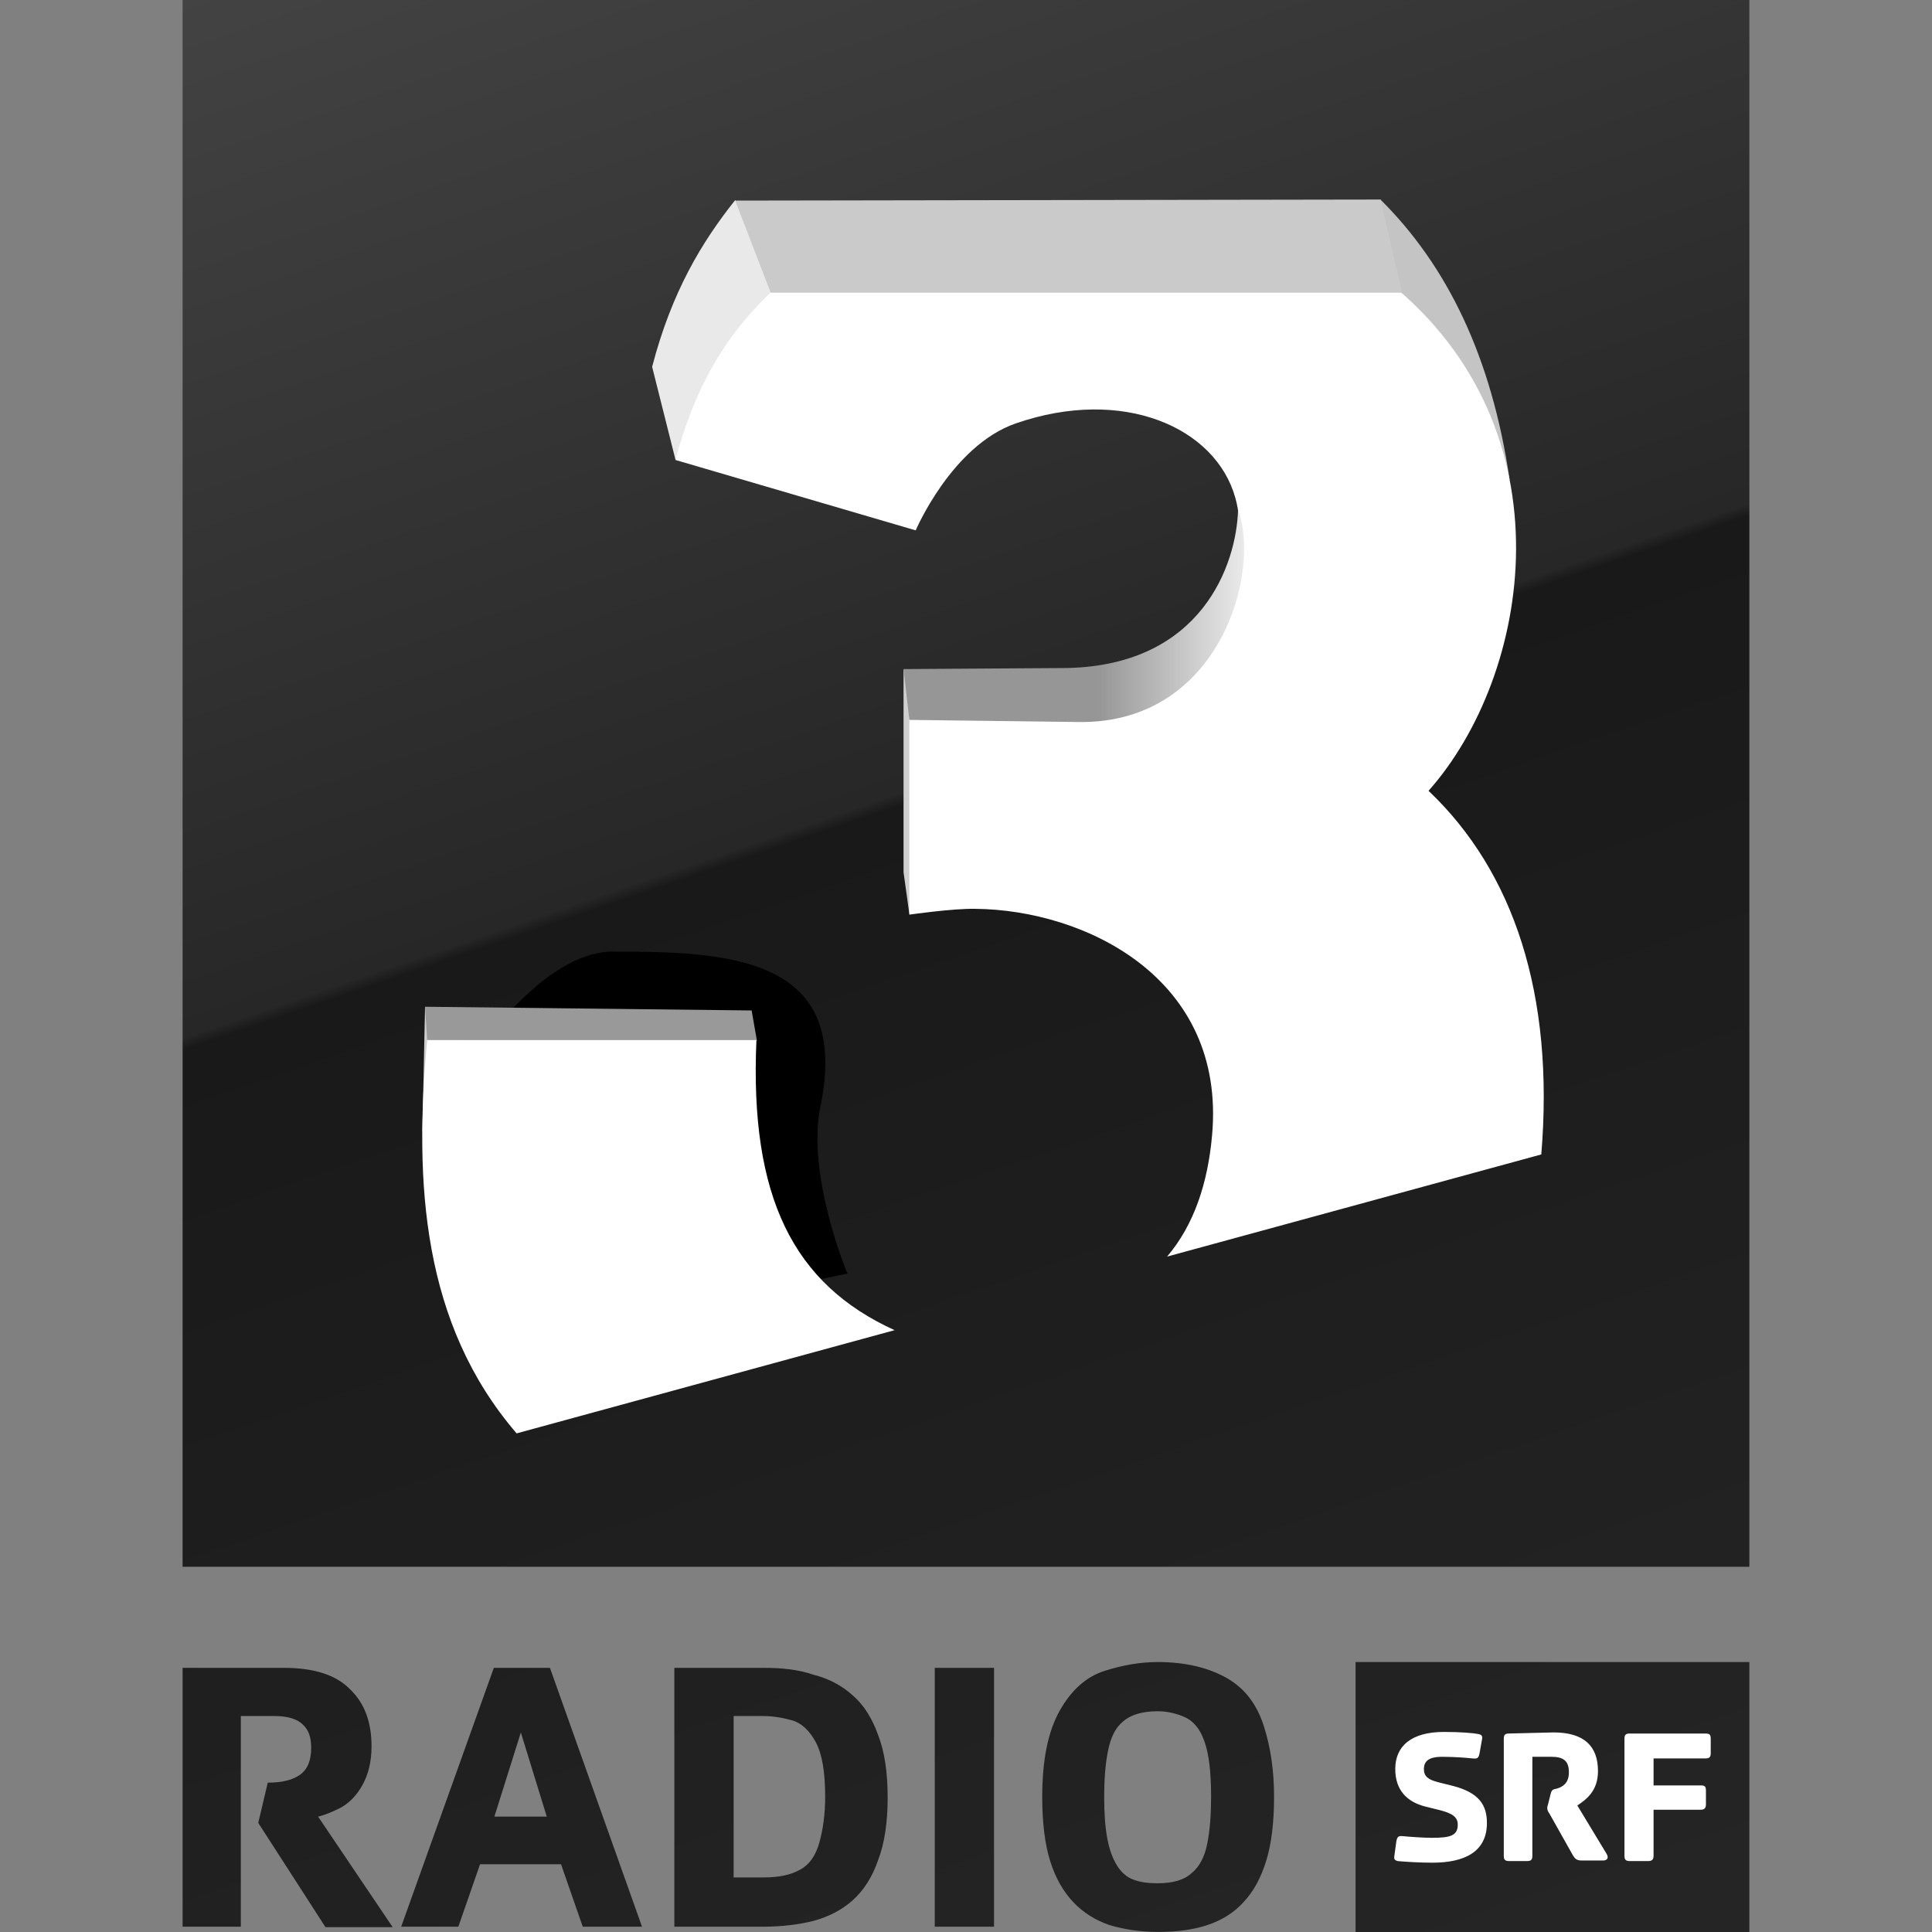
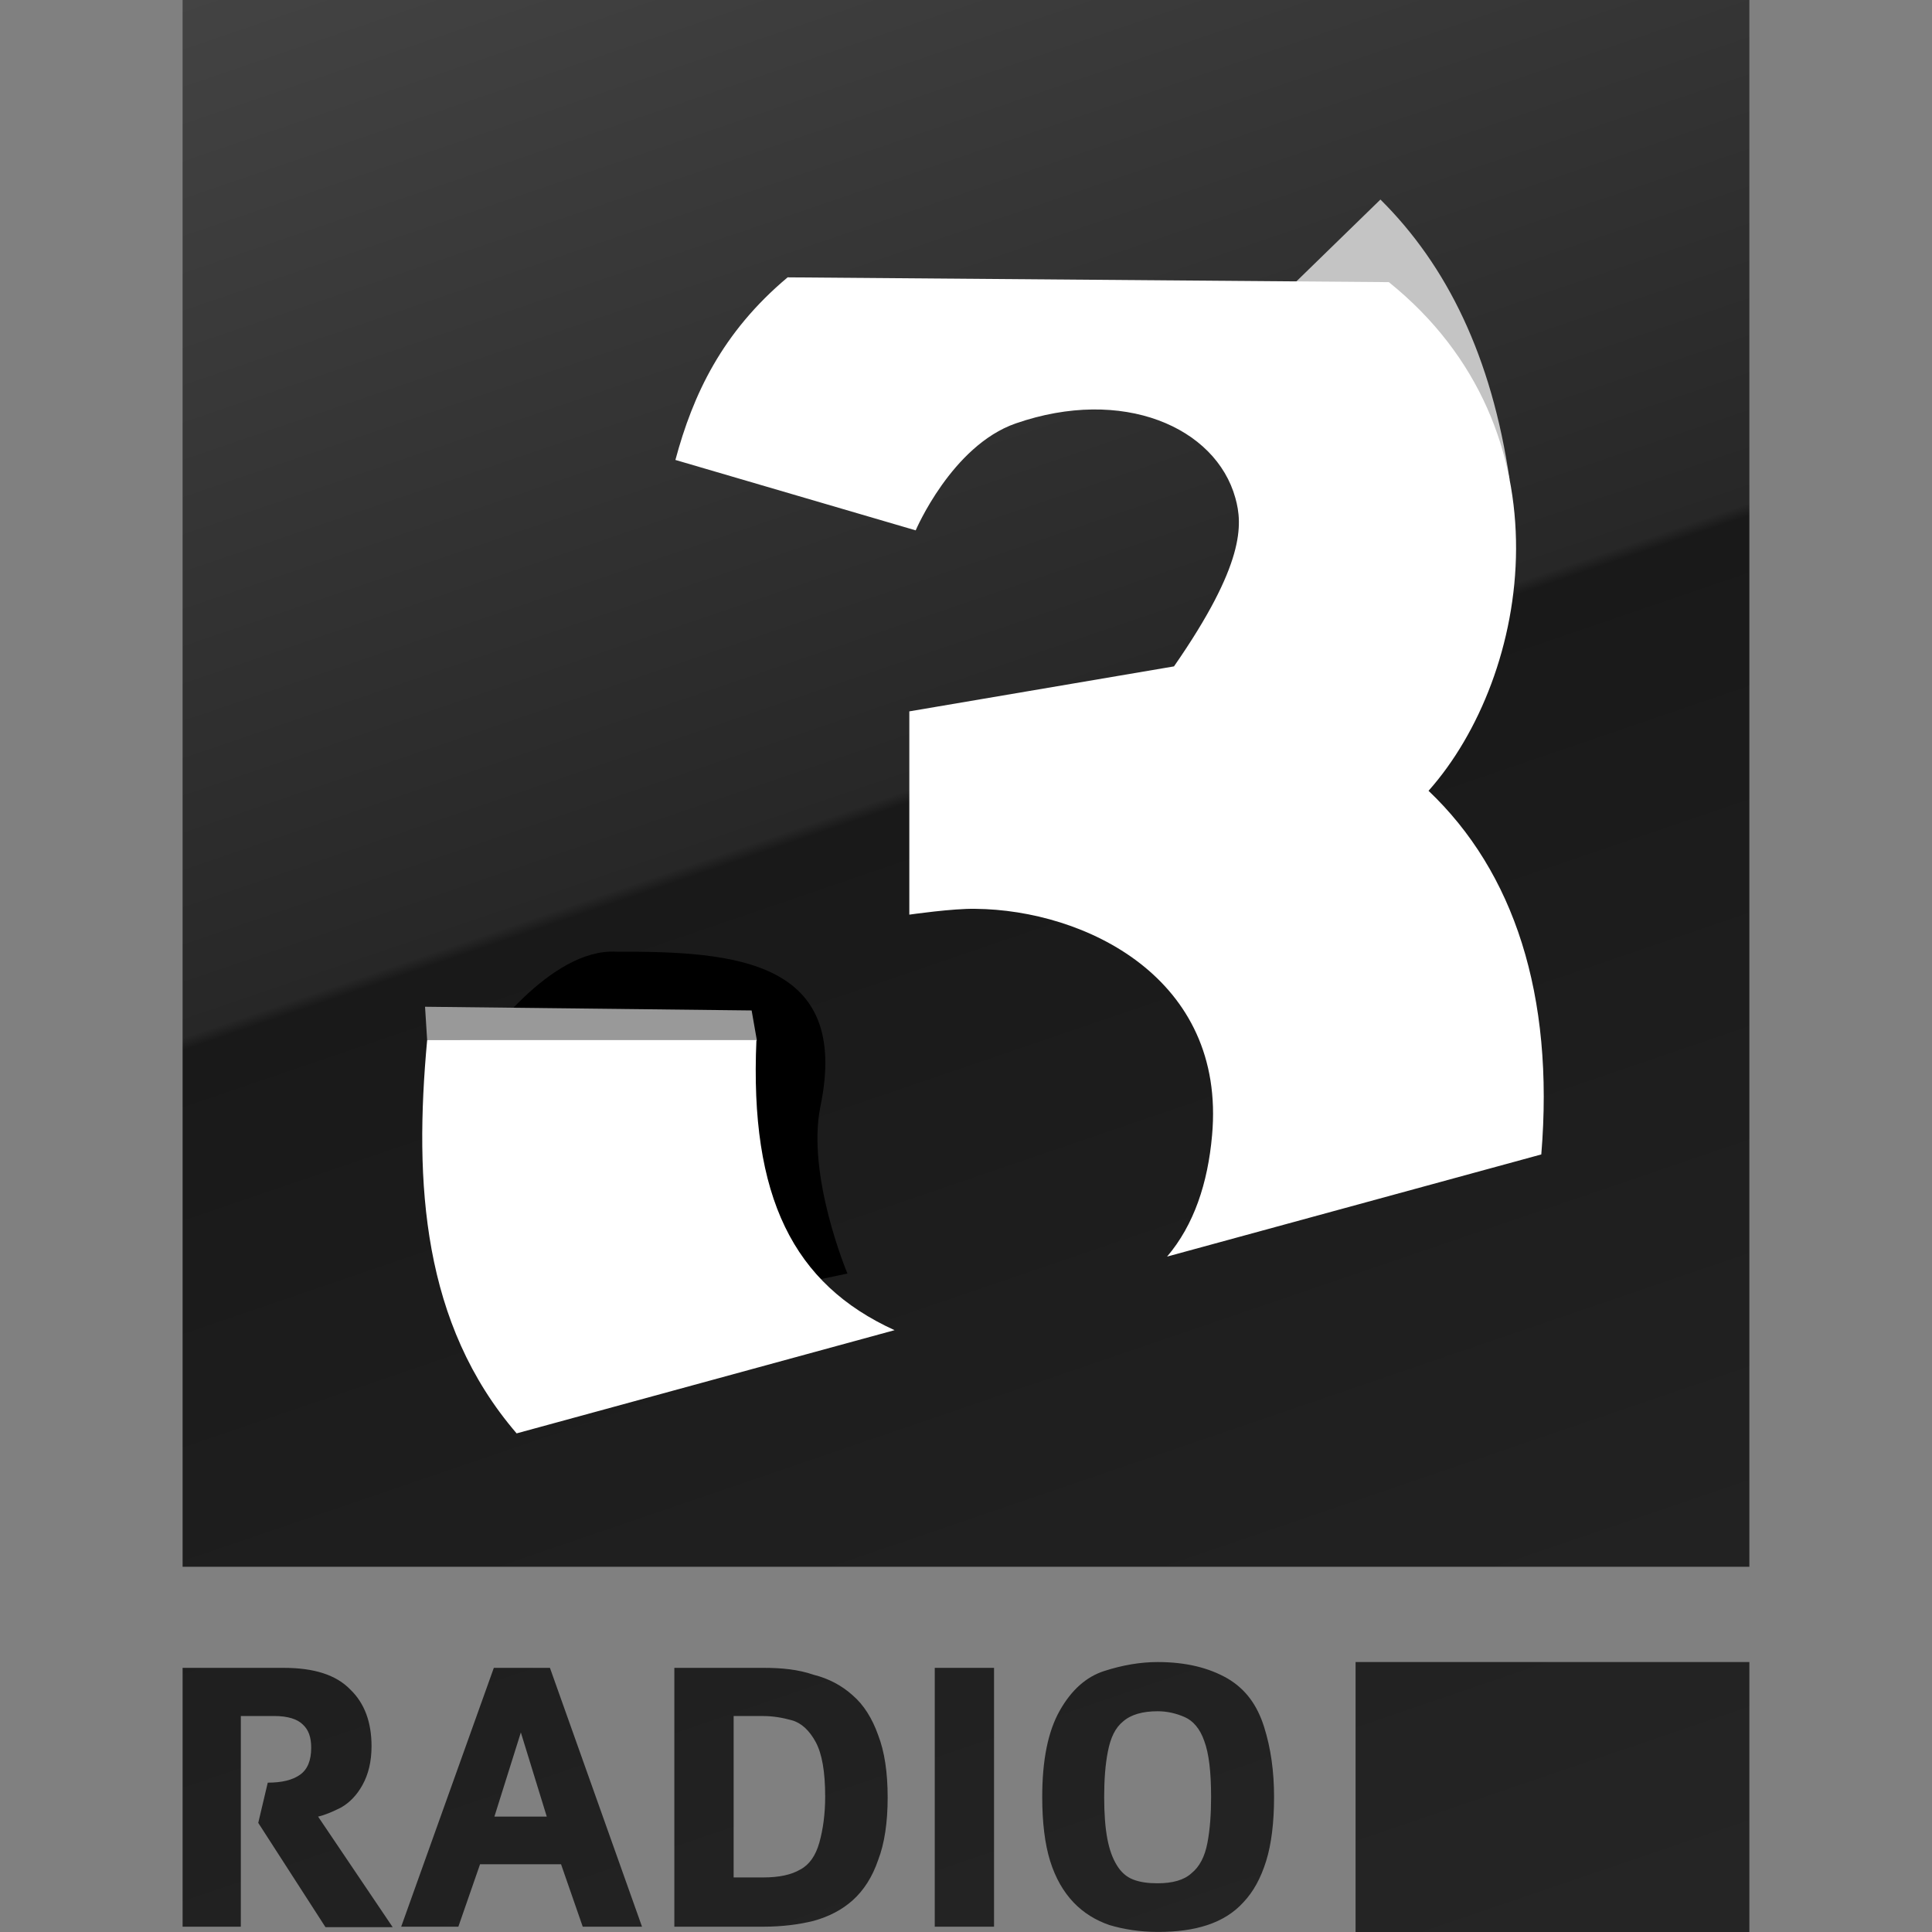
<svg xmlns="http://www.w3.org/2000/svg" version="1.1" id="Layer_1" x="0px" y="0px" viewBox="0 0 512 512" style="enable-background:new 0 0 512 512;" xml:space="preserve">
  <rect x="0" y="0" width="512" height="512" fill="#808080" stroke="none" />
  <style type="text/css">
	.st0{fill:url(#XMLID_00000109751524445664209180000013561252276111691964_);}
	.st1{fill:#C4C4C4;}
	.st2{fill:#FFFFFF;}
	.st3{fill:#CFCFCF;}
	.st4{fill:#999999;}
	.st5{fill:#E9E9E9;}
	.st6{fill:url(#XMLID_00000137850446430888465450000009350931847283726977_);}
	.st7{fill:#CACACA;}
</style>
  <g id="XMLID_2_">
    <linearGradient id="XMLID_00000013915575460721373220000007592738881770644914_" gradientUnits="userSpaceOnUse" x1="5.439" y1="506.004" x2="7.487" y2="506.004" gradientTransform="matrix(101.552 294.919 294.919 -101.552 -149637.781 49714.188)">
      <stop offset="0" style="stop-color:#464646" />
      <stop offset="0.457" style="stop-color:#272727" />
      <stop offset="0.462" style="stop-color:#191919" />
      <stop offset="1" style="stop-color:#252525" />
    </linearGradient>
    <path id="XMLID_24_" style="fill:url(#XMLID_00000013915575460721373220000007592738881770644914_);" d="M75.19,442H48.39v68.59   h15.43v-55.83h8.84c3.65,0,6.17,0.84,7.57,2.24c1.54,1.4,2.24,3.37,2.24,6.17c0,3.37-0.98,5.75-2.95,7.15s-4.77,2.1-8.56,2.1   l-2.52,10.66l17.81,27.63h17.81L84.3,481.42c1.82-0.42,3.79-1.26,6.03-2.38c2.24-1.26,4.21-3.23,5.75-6.03s2.38-6.17,2.38-10.24   c0-6.31-1.82-11.36-5.61-15.01C89.07,443.83,83.18,442,75.19,442 M131.02,481.42l7.01-22.3l6.87,22.3H131.02 M145.74,442h-14.87   l-24.55,68.59h15.15l5.75-16.55h21.46l5.75,16.55h15.71L145.74,442 M194.42,497.69v-42.92h7.86c2.52,0,5.05,0.42,7.57,1.12   c2.52,0.7,4.63,2.67,6.31,5.75c1.68,3.09,2.52,7.86,2.52,14.45c0,4.63-0.56,8.7-1.54,12.2c-0.98,3.51-2.67,5.89-5.05,7.15   c-2.38,1.4-5.61,2.1-9.82,2.1h-7.86 M202.42,442h-23.71v68.59h23.71c4.77,0,9.26-0.56,13.19-1.54c4.07-1.12,7.57-2.95,10.38-5.47   c2.95-2.67,5.19-6.17,6.73-10.66c1.68-4.35,2.52-9.96,2.52-16.55c0-6.73-0.84-12.2-2.52-16.55c-1.54-4.35-3.79-8-6.73-10.52   c-2.95-2.67-6.45-4.49-10.38-5.47C211.53,442.42,207.18,442,202.42,442 M263.43,442h-15.71v68.59h15.71V442 M306.78,499.09   c-2.52,0-4.63-0.28-6.45-0.98c-1.82-0.7-3.23-1.96-4.35-3.79c-1.12-1.82-1.96-4.07-2.52-7.01c-0.56-2.95-0.84-6.59-0.84-11.08   c0-4.49,0.28-8.56,0.98-12.06c0.7-3.65,1.96-6.31,4.07-8c2.1-1.82,5.19-2.67,9.12-2.67c2.52,0,4.91,0.56,7.15,1.54   c2.24,0.98,4.07,3.09,5.19,6.31c1.26,3.37,1.82,8.28,1.82,14.87c0,4.49-0.28,8.56-0.98,12.2c-0.7,3.65-2.1,6.31-4.21,8   C313.79,498.25,310.71,499.09,306.78,499.09 M306.78,440.46c-4.63,0-9.4,0.84-14.17,2.38c-4.77,1.54-8.7,5.05-11.78,10.52   c-3.09,5.47-4.63,13.05-4.63,22.86c0,6.73,0.7,12.48,2.1,16.97c1.4,4.49,3.51,8.14,6.17,10.94s5.89,4.77,9.54,6.03   c3.79,1.12,8,1.82,12.91,1.82c4.91,0,9.26-0.56,13.05-1.82c3.79-1.26,7.01-3.23,9.54-6.03c2.67-2.81,4.63-6.45,6.03-10.94   c1.4-4.49,2.1-10.24,2.1-16.97c0-6.73-0.84-12.91-2.67-18.66c-1.82-5.75-4.91-9.96-9.68-12.76   C320.39,442,314.35,440.46,306.78,440.46 M463.61,440.46H359.24V512h104.36V440.46 M463.61,0H48.39v415.21h415.21V0" />
    <path id="XMLID_25_" class="st1" d="M365.83,52.88c17.67,17.53,29.46,41.66,34.23,74.2L323.19,94.4L365.83,52.88" />
-     <path id="XMLID_29_" class="st2" d="M382.67,458.98c-8.7,0-12.91,3.79-12.91,9.82c0,5.47,2.95,8.7,8,9.96l3.93,0.98   c3.23,0.84,4.63,1.82,4.63,3.79c0,2.95-1.96,3.51-6.87,3.51c-2.24,0-6.03-0.28-7.43-0.42s-1.68,0-1.96,1.26l-0.56,4.07   c-0.14,0.84,0.28,1.12,0.98,1.26c1.54,0.14,5.33,0.42,9.12,0.42c8.42,0,14.45-2.81,14.45-10.52c0-4.63-1.96-8-8.98-9.82l-3.93-0.98   c-2.67-0.7-3.79-1.54-3.79-3.51c0-2.81,2.52-3.23,4.91-3.23c3.23,0,6.59,0.28,7.86,0.42c1.4,0.14,1.68,0,1.96-1.26l0.7-3.93   c0.14-0.84-0.28-1.12-0.98-1.26C390.38,459.26,387.02,458.98,382.67,458.98z M399.92,459.4c-1.12,0-1.4,0.42-1.4,1.4v31   c0,0.98,0.28,1.4,1.4,1.4h4.77c1.12,0,1.4-0.42,1.4-1.4v-26.23h5.05c3.23,0,4.63,1.12,4.63,4.07c0,2.67-1.26,3.51-2.38,4.07   c-1.54,0.7-2.1,0-2.52,1.96l-0.56,2.24c-0.14,0.56-0.28,0.98-0.28,1.12c0,0.56,0.14,0.98,0.56,1.54l6.31,11.22   c0.56,0.84,0.98,1.26,2.24,1.26h5.75c0.7,0,1.68-0.42,0.84-1.82l-7.72-12.76c2.52-1.68,5.47-3.93,5.47-9.12   c0-6.59-3.65-10.24-11.78-10.24L399.92,459.4L399.92,459.4z M431.9,459.4c-1.12,0-1.4,0.42-1.4,1.4v31c0,0.98,0.28,1.4,1.4,1.4   h4.91c0.98,0,1.4-0.42,1.4-1.4v-12.2h12.48c0.98,0,1.4-0.42,1.4-1.4v-3.65c0-1.12-0.28-1.4-1.4-1.4h-12.48v-7.15h13.75   c1.12,0,1.4-0.42,1.4-1.4v-3.79c0-1.12-0.28-1.4-1.4-1.4H431.9z" />
-     <path id="XMLID_32_" class="st3" d="M239.45,177.45v53.72l1.54,11.08l8.42-64.81H239.45z M112.64,266.8l-0.7,32.96l34.51-0.7   L112.64,266.8L112.64,266.8z" />
    <path id="XMLID_33_" d="M128.07,276.62c0,0,17.67-25.39,35.21-24.41c31.84-0.14,62.14,2.38,54.15,40.96   c-3.79,18.38,7.15,44.33,7.15,44.33l-70.7,14.87L128.07,276.62z" />
    <polygon id="XMLID_34_" class="st4" points="112.64,266.8 199.19,267.78 200.59,275.78 113.2,275.64  " />
-     <path id="XMLID_35_" class="st5" d="M178.99,121.76l-6.17-24.55c5.19-19.92,13.19-33.1,22.02-44.19l24.69,38.15L178.99,121.76z" />
    <path id="XMLID_44_" class="st2" d="M208.73,73.5c-17.39,14.59-25.11,31.14-29.74,48.39l63.68,18.66c0,0,9.54-22.44,26.51-28.34   c28.34-9.82,53.02,0.98,58.21,19.78c1.96,7.01,2.52,17.53-16.27,44.61l-70.14,11.92v53.87c0,0,11.64-1.68,17.53-1.54   c28.9,0.28,66.49,18.24,62.7,60.04c-1.12,12.62-4.77,23.71-11.92,32.12l99.17-27.07c3.51-42.36-7.29-74.91-29.88-96.37   c27.07-30.44,38.29-95.53-10.52-134.8L208.73,73.5z M113.2,275.64c-3.51,38.01-1.26,75.19,23.71,104.22l100.16-27.35   c-26.79-12.2-38.44-35.21-36.61-76.87H113.2z" />
    <linearGradient id="XMLID_00000100358217104545054460000006711631769005654965_" gradientUnits="userSpaceOnUse" x1="6.985" y1="508.495" x2="9.033" y2="508.495" gradientTransform="matrix(18.97 0 0 -18.97 158.451 9809.103)">
      <stop offset="0" style="stop-color:#969696" />
      <stop offset="1" style="stop-color:#EAEAEA" />
    </linearGradient>
-     <path id="XMLID_45_" style="fill:url(#XMLID_00000100358217104545054460000006711631769005654965_);" d="M239.45,177.31l1.54,13.47   l45.03,0.56c37.17,0.42,48.25-39.56,42.08-56.25c-0.42,14.45-9.54,41.1-45.17,41.94L239.45,177.31z" />
-     <polygon id="XMLID_46_" class="st7" points="194.84,53.16 204.24,77.57 371.59,77.57 365.83,52.88  " />
  </g>
</svg>